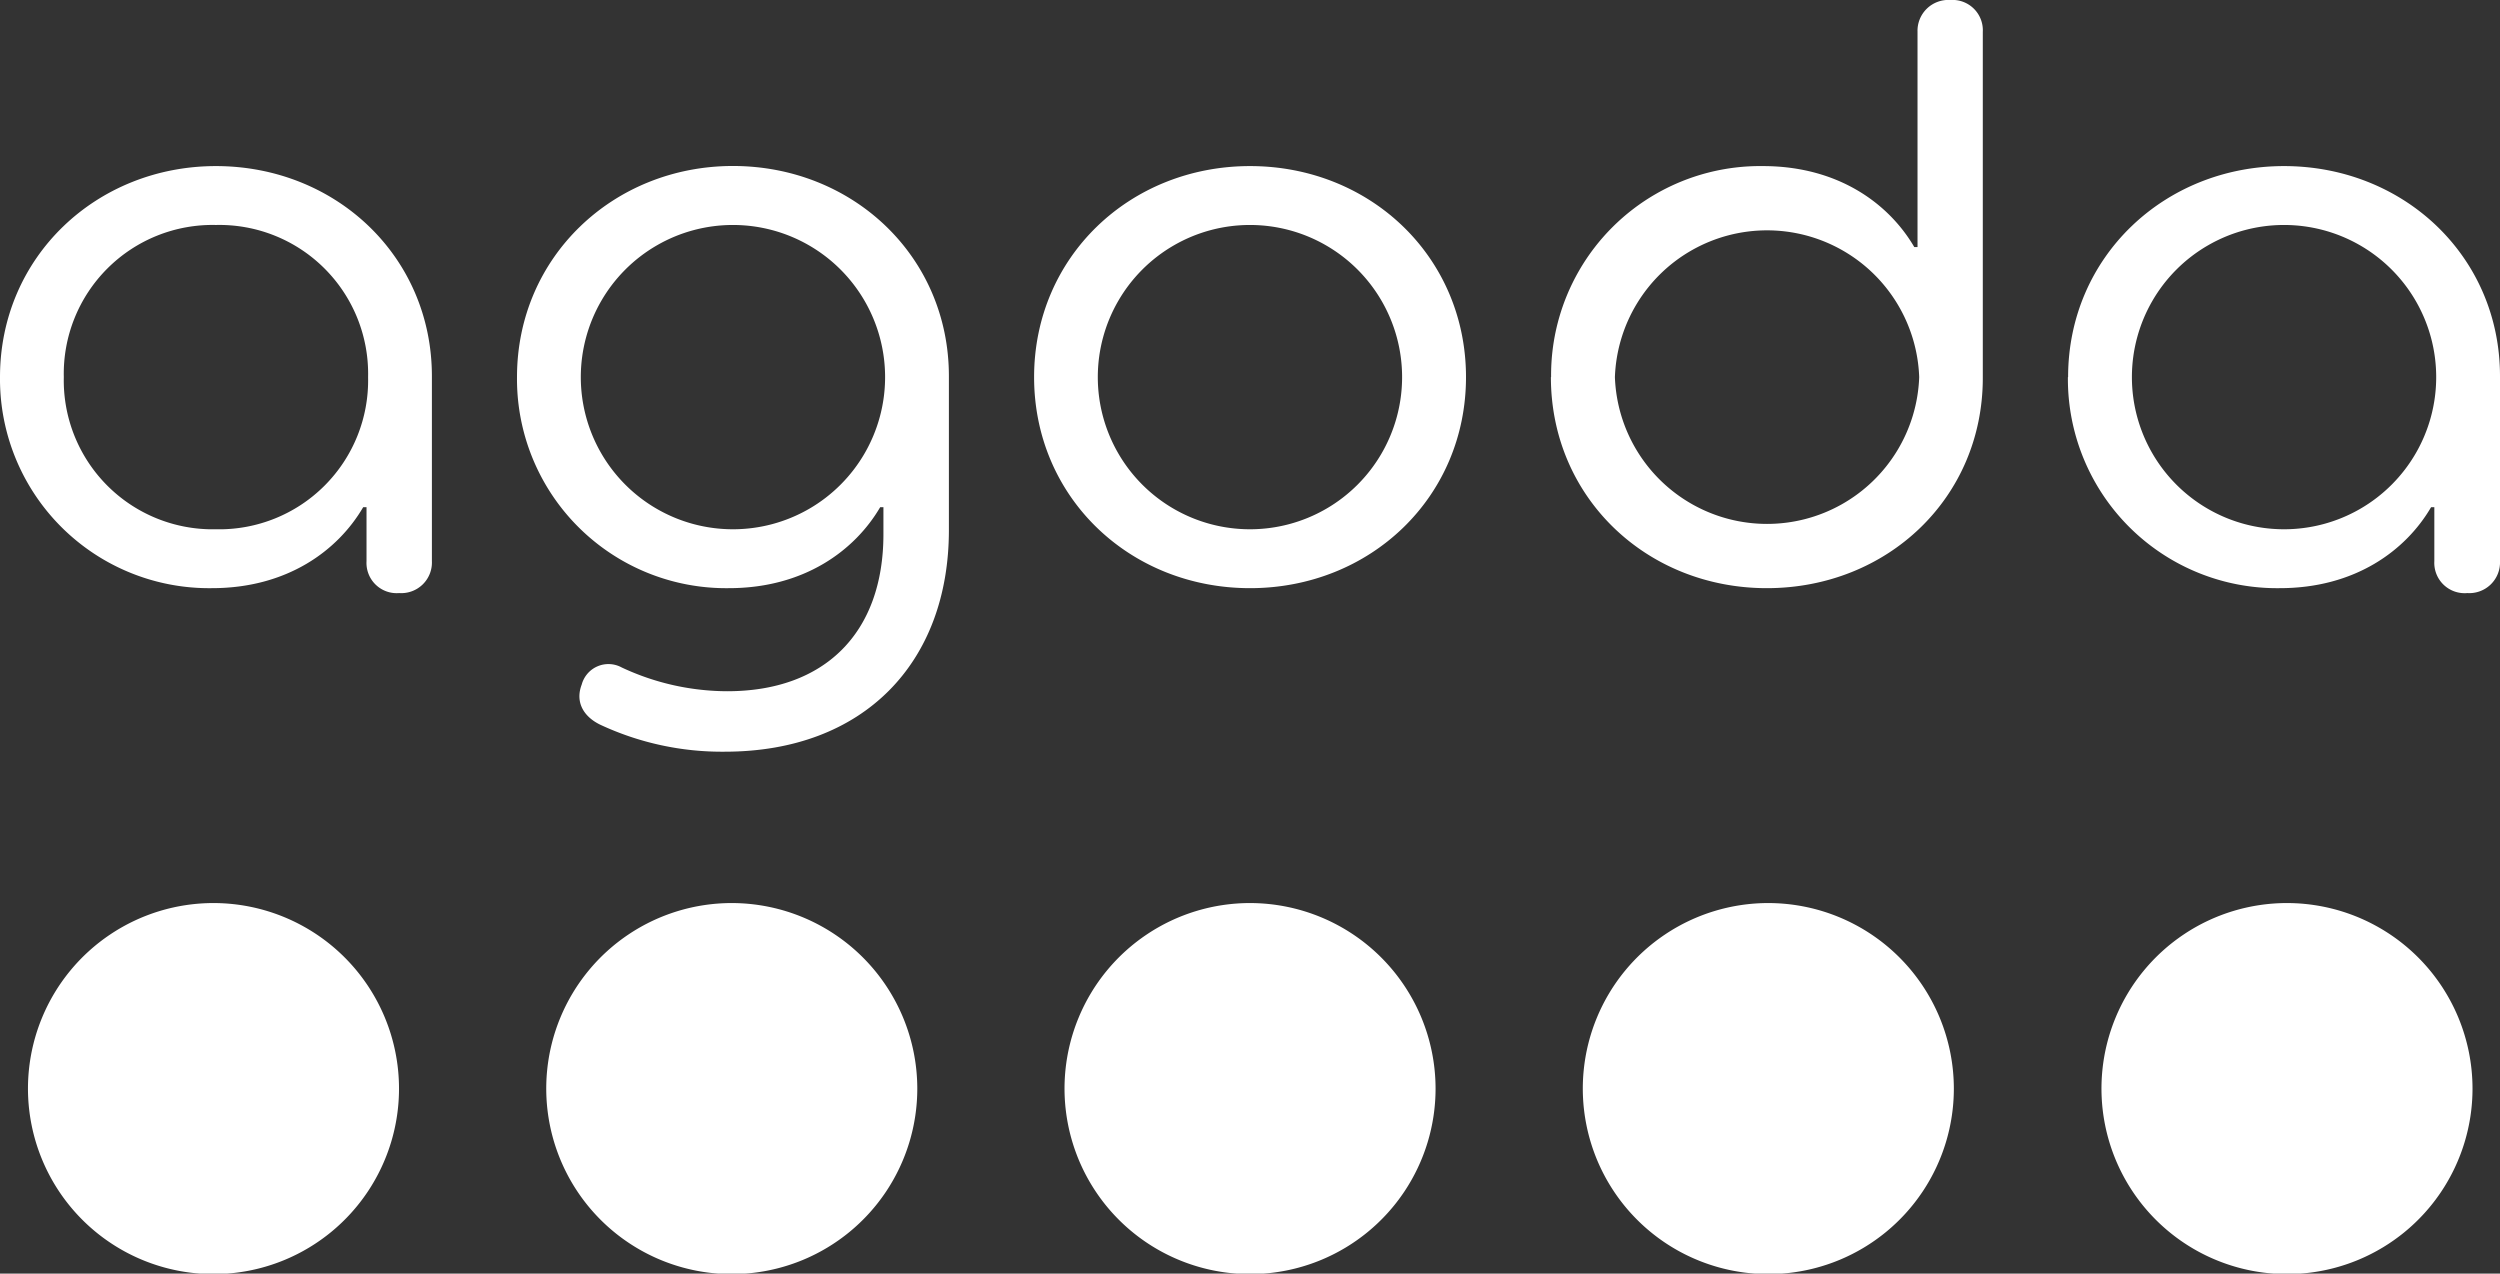
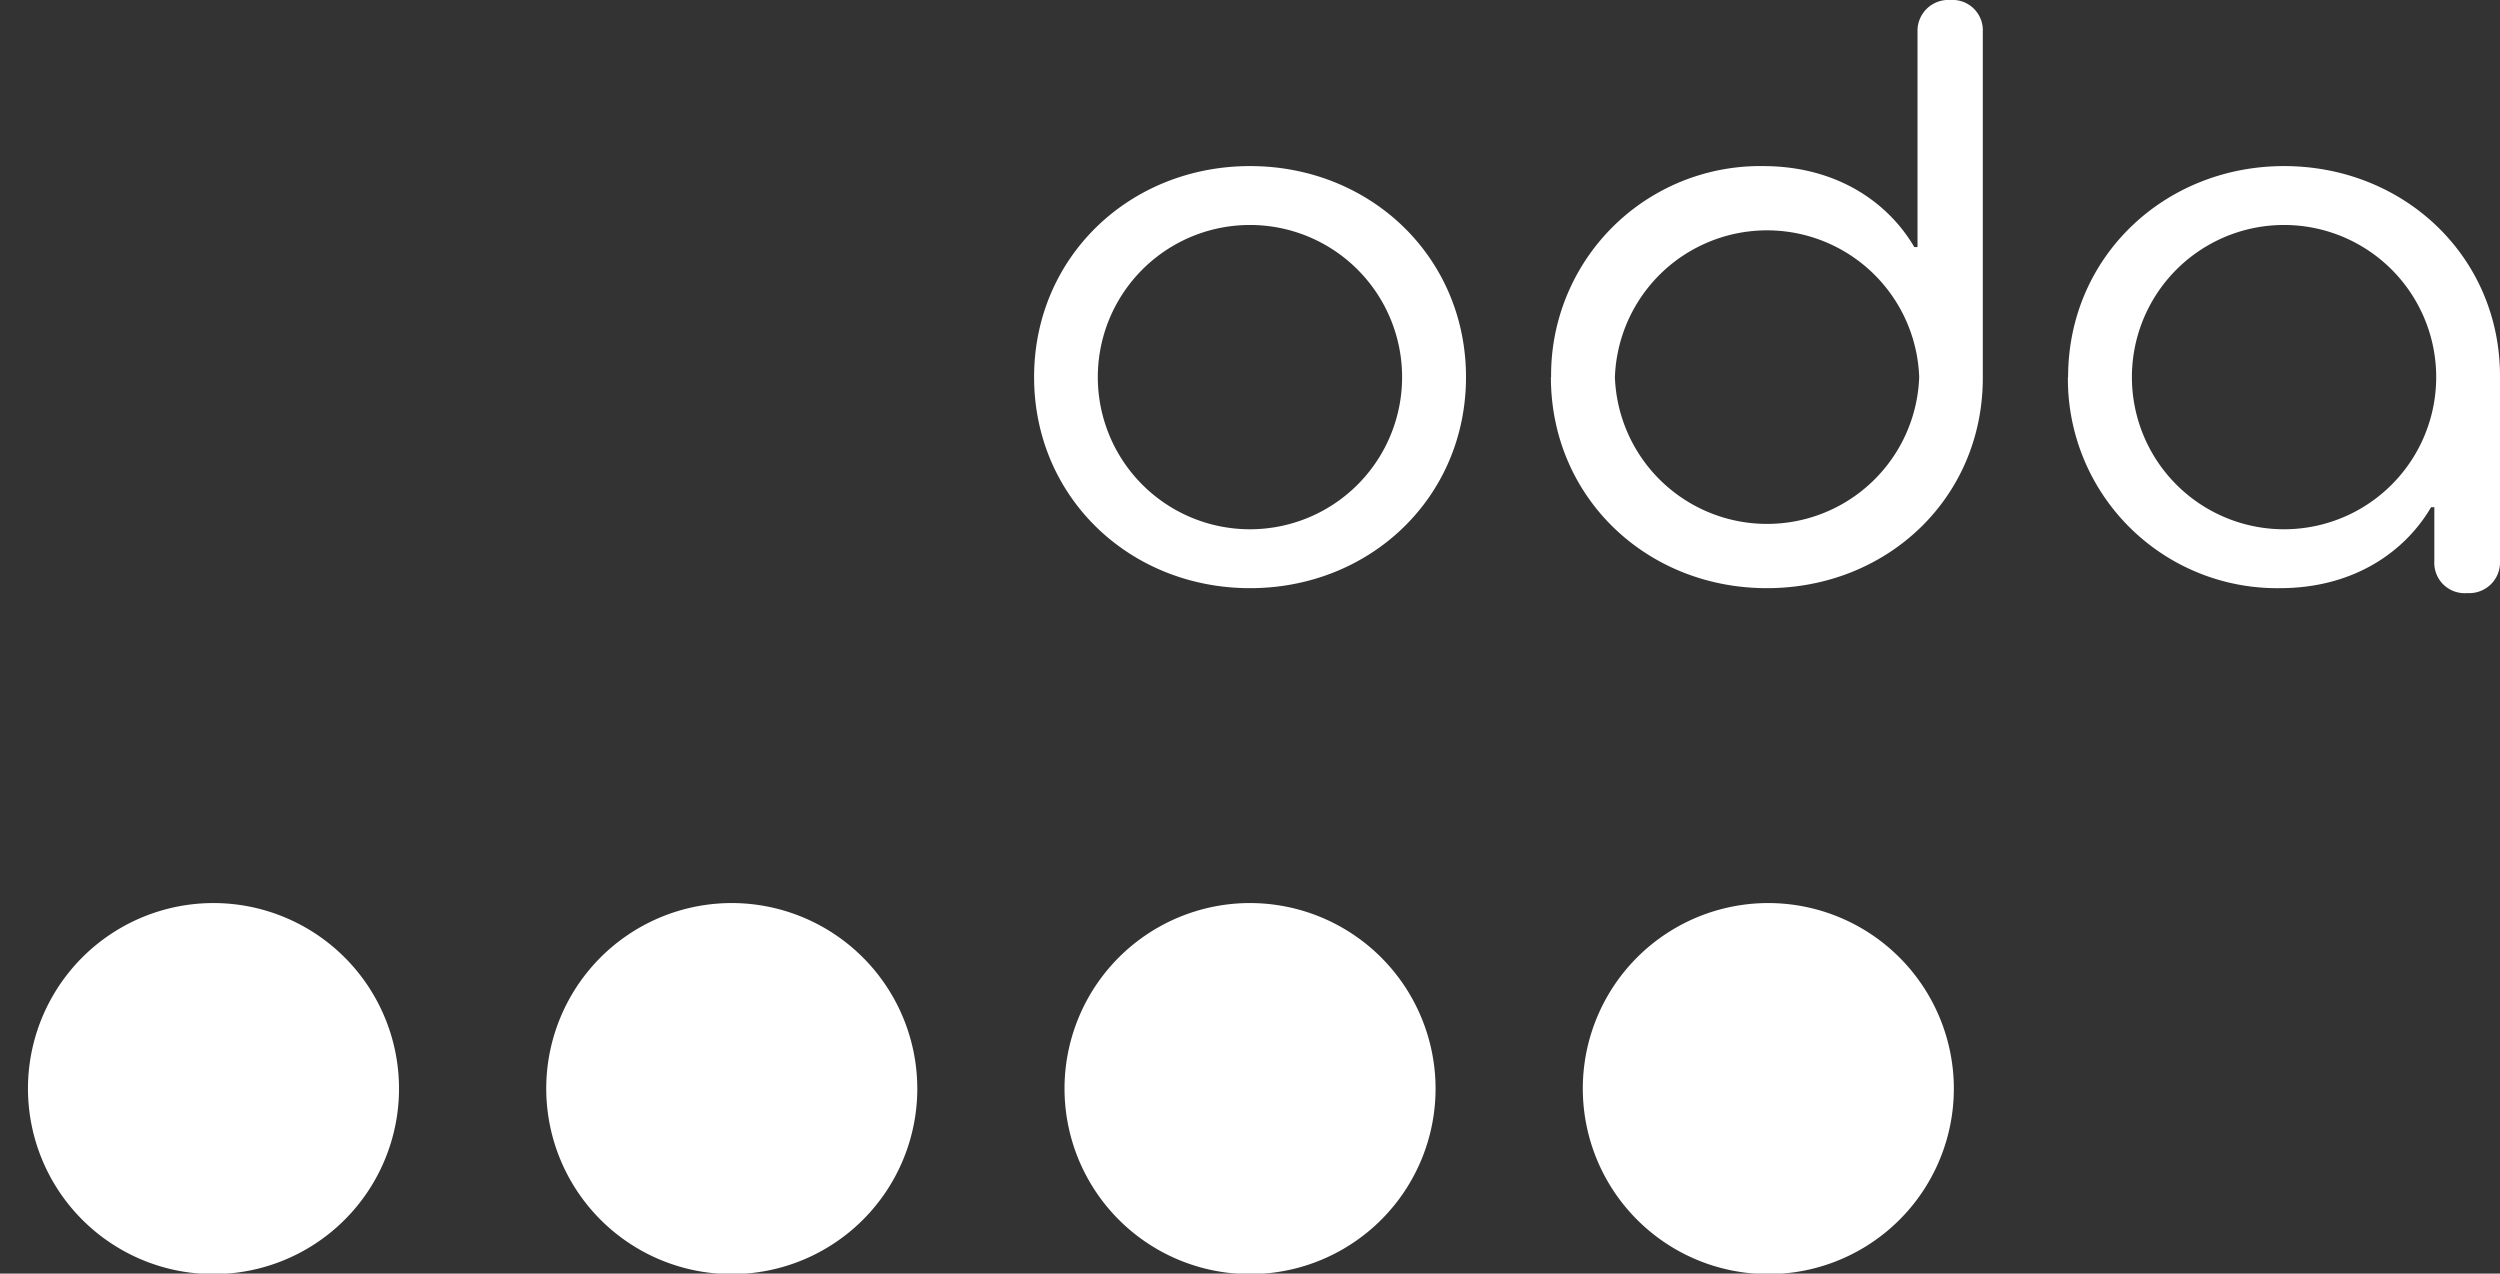
<svg xmlns="http://www.w3.org/2000/svg" viewBox="0 0 254.69 129.75">
  <rect x="0" y="0" width="254.69" height="129.75" fill="#333333" stroke="none" />
  <defs>
    <style>.cls-1{fill:#fff;}</style>
  </defs>
  <title>Recurso 4logo_agoda</title>
  <g id="Capa_2" data-name="Capa 2">
    <g id="Capa_1-2" data-name="Capa 1">
      <path class="cls-1" d="M74.55,92a18.9,18.9,0,1,0,18.9,18.89A18.92,18.92,0,0,0,74.55,92" />
      <path class="cls-1" d="M21.75,92a18.9,18.9,0,1,0,18.9,18.89A18.91,18.91,0,0,0,21.75,92" />
      <path class="cls-1" d="M127.36,92a18.9,18.9,0,1,0,18.89,18.89A18.92,18.92,0,0,0,127.36,92" />
-       <path class="cls-1" d="M233,92a18.9,18.9,0,1,0,18.89,18.89A18.91,18.91,0,0,0,233,92" />
+       <path class="cls-1" d="M233,92A18.91,18.91,0,0,0,233,92" />
      <path class="cls-1" d="M180.16,92a18.9,18.9,0,1,0,18.89,18.89A18.92,18.92,0,0,0,180.16,92" />
-       <path class="cls-1" d="M37.5,38.42A15.16,15.16,0,0,0,22,22.92,15.16,15.16,0,0,0,6.5,38.42,15.17,15.17,0,0,0,22,53.92a15.17,15.17,0,0,0,15.5-15.5M0,38.42c0-12.25,9.83-21.5,22-21.5s22,9.17,22,21.41V57.17a3.12,3.12,0,0,1-3.33,3.25,3.08,3.08,0,0,1-3.33-3.25v-5.5H37c-2.58,4.42-7.75,8.25-15.41,8.25A21.31,21.31,0,0,1,0,38.42" />
-       <path class="cls-1" d="M90.17,38.42a15.5,15.5,0,0,0-31,0,15.5,15.5,0,0,0,31,0m-29,35.42c-1.75-.84-2.58-2.34-1.91-4.09A2.82,2.82,0,0,1,63.34,68a25.47,25.47,0,0,0,10.75,2.42C84,70.42,90,64.5,90,54.42V51.67h-.33c-2.58,4.41-7.75,8.25-15.42,8.25a21.31,21.31,0,0,1-21.58-21.5c0-12.25,9.83-21.51,22-21.51s22,9.17,22,21.42V54c0,13.5-8.66,22.58-22.83,22.58a29.29,29.29,0,0,1-12.67-2.74" />
      <path class="cls-1" d="M142.84,38.42a15.5,15.5,0,1,0-31,0,15.5,15.5,0,0,0,31,0m-37.49,0c0-12.25,9.75-21.5,22-21.5s22,9.25,22,21.5-9.75,21.5-22,21.5-22-9.25-22-21.5" />
      <path class="cls-1" d="M195.52,38.42a15.51,15.51,0,0,0-31,0,15.51,15.51,0,0,0,31,0m-37.5,0a21.3,21.3,0,0,1,21.58-21.5c7.67,0,12.84,3.83,15.42,8.25h.33V3.25A3.14,3.14,0,0,1,198.69,0,3.09,3.09,0,0,1,202,3.25V38.5c0,12.25-9.75,21.42-22,21.42s-22-9.25-22-21.5" />
      <path class="cls-1" d="M248.19,38.42a15.5,15.5,0,0,0-31,0,15.5,15.5,0,1,0,31,0m-37.5,0c0-12.25,9.83-21.5,22-21.5s22,9.17,22,21.41V57.17a3.13,3.13,0,0,1-3.33,3.25A3.09,3.09,0,0,1,248,57.17v-5.5h-.33c-2.58,4.42-7.75,8.25-15.42,8.25a21.31,21.31,0,0,1-21.58-21.5" />
    </g>
  </g>
</svg>